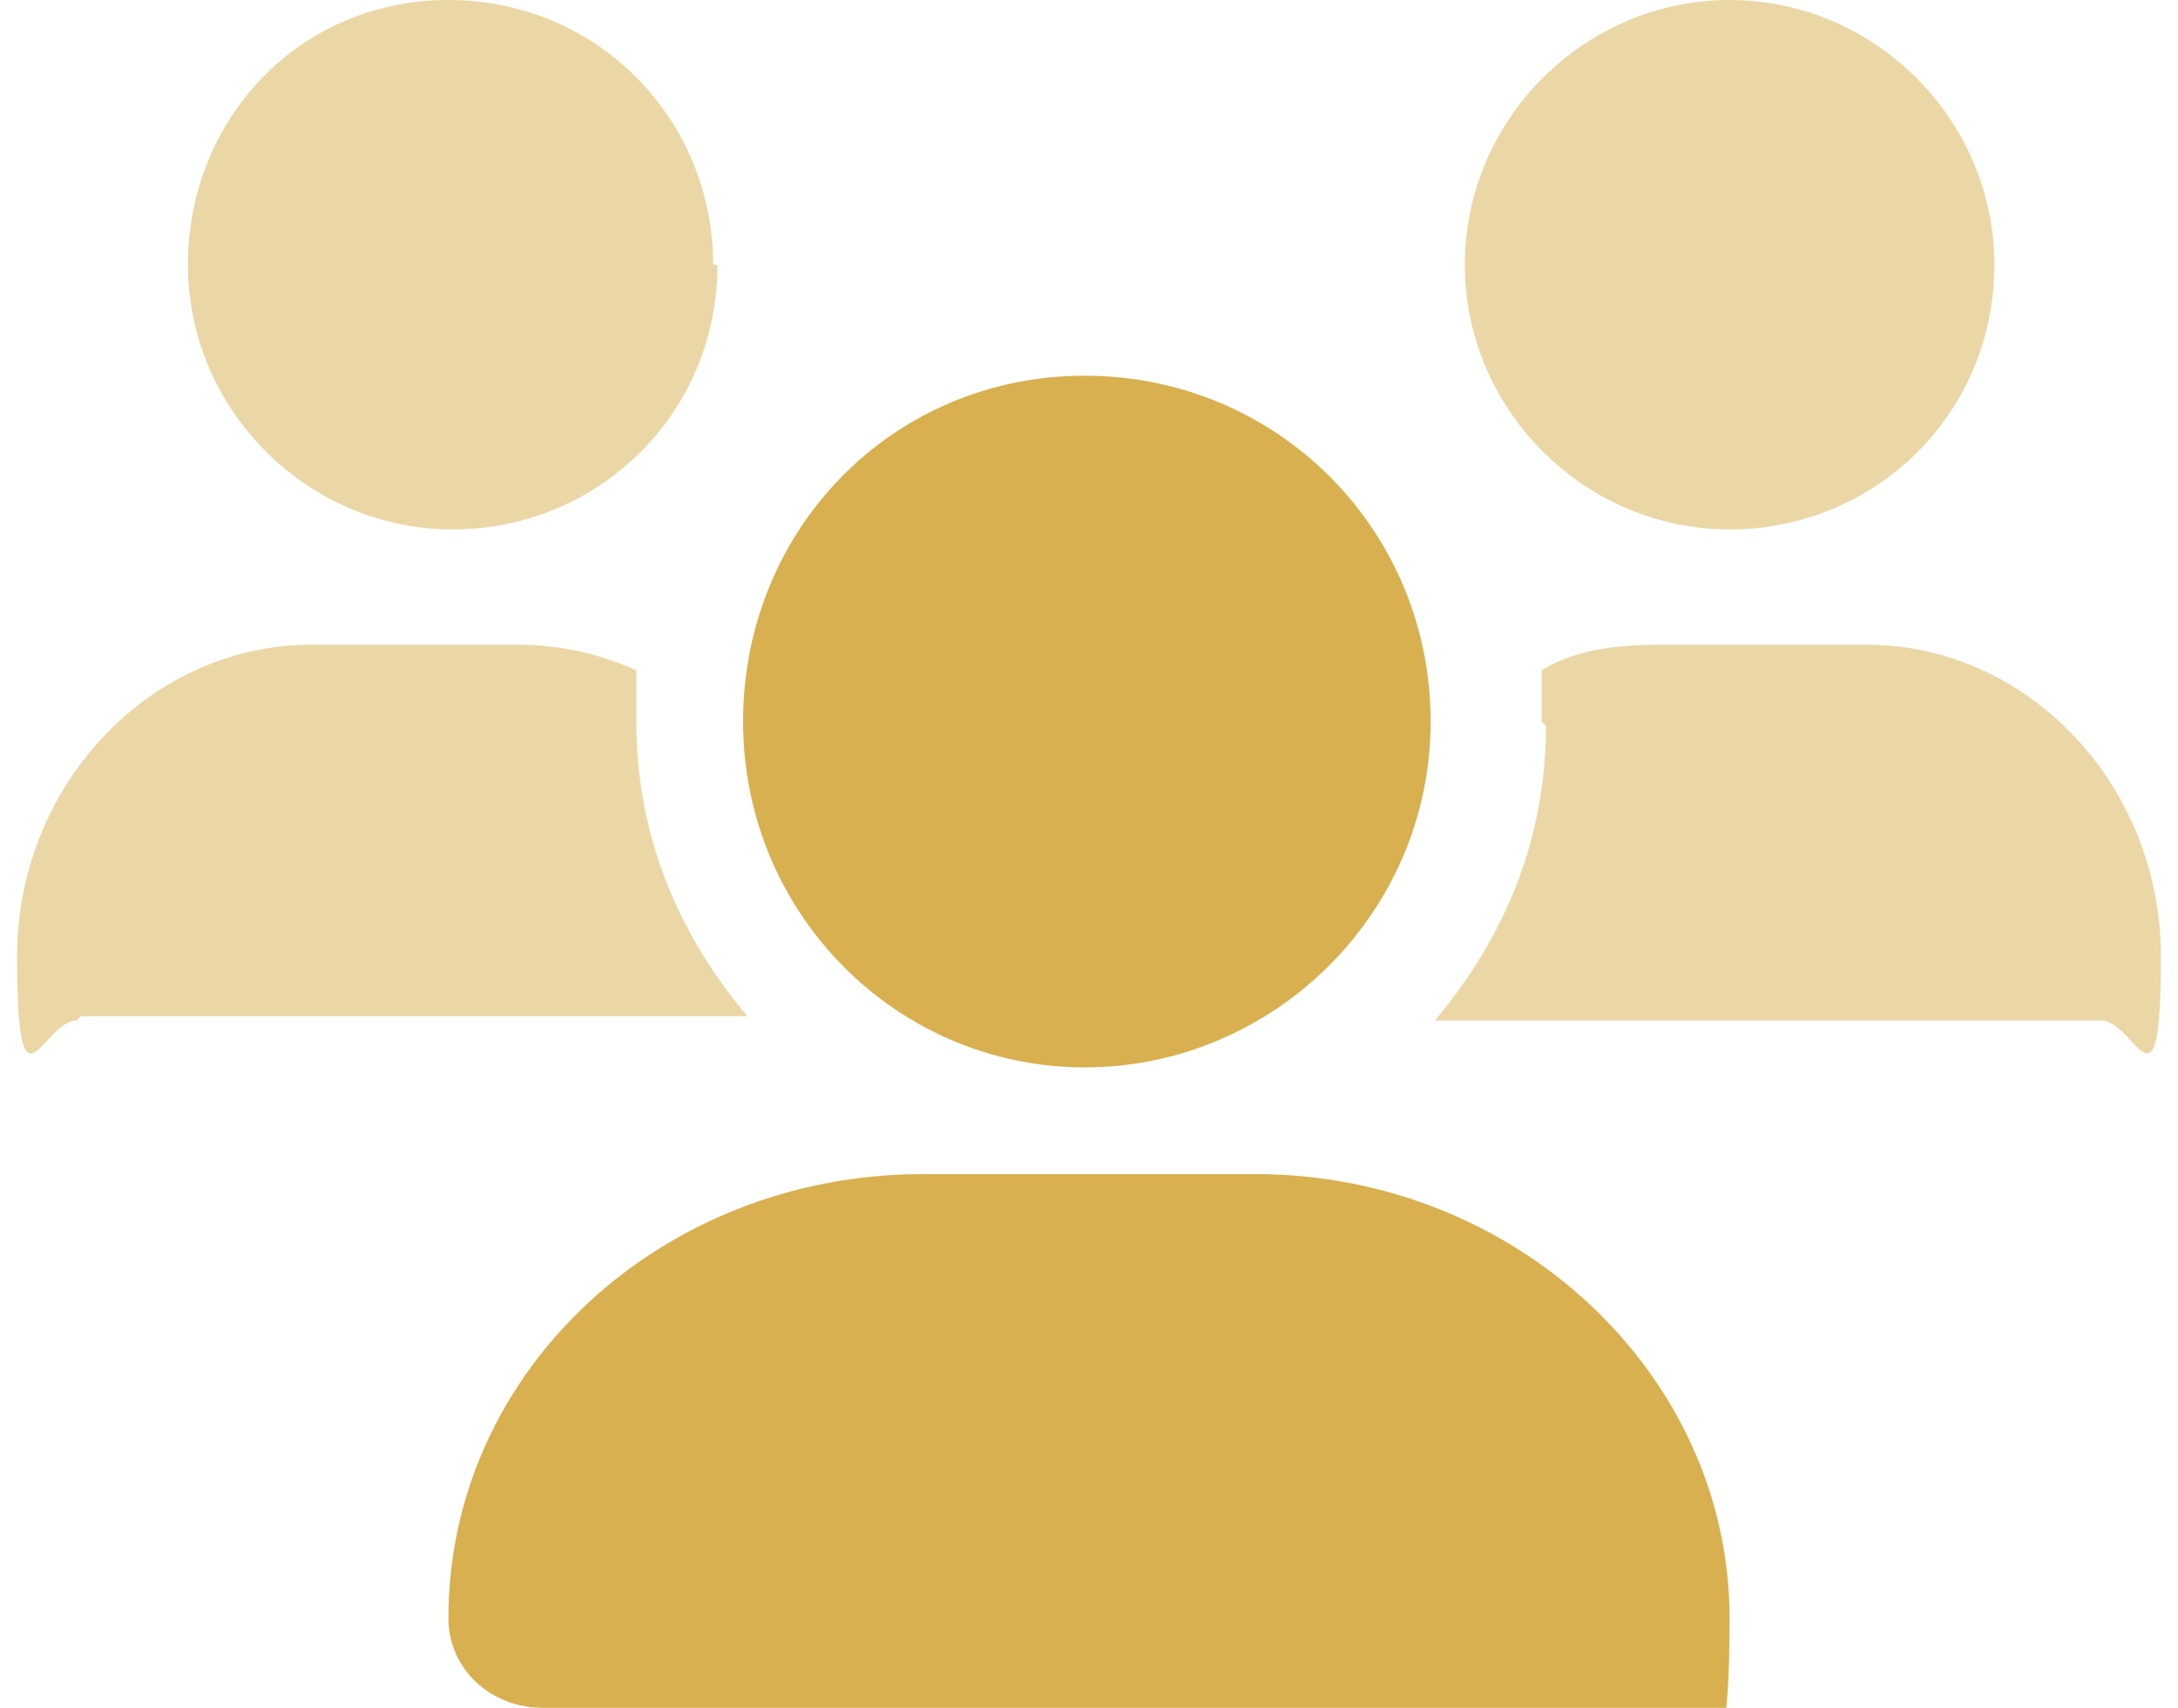
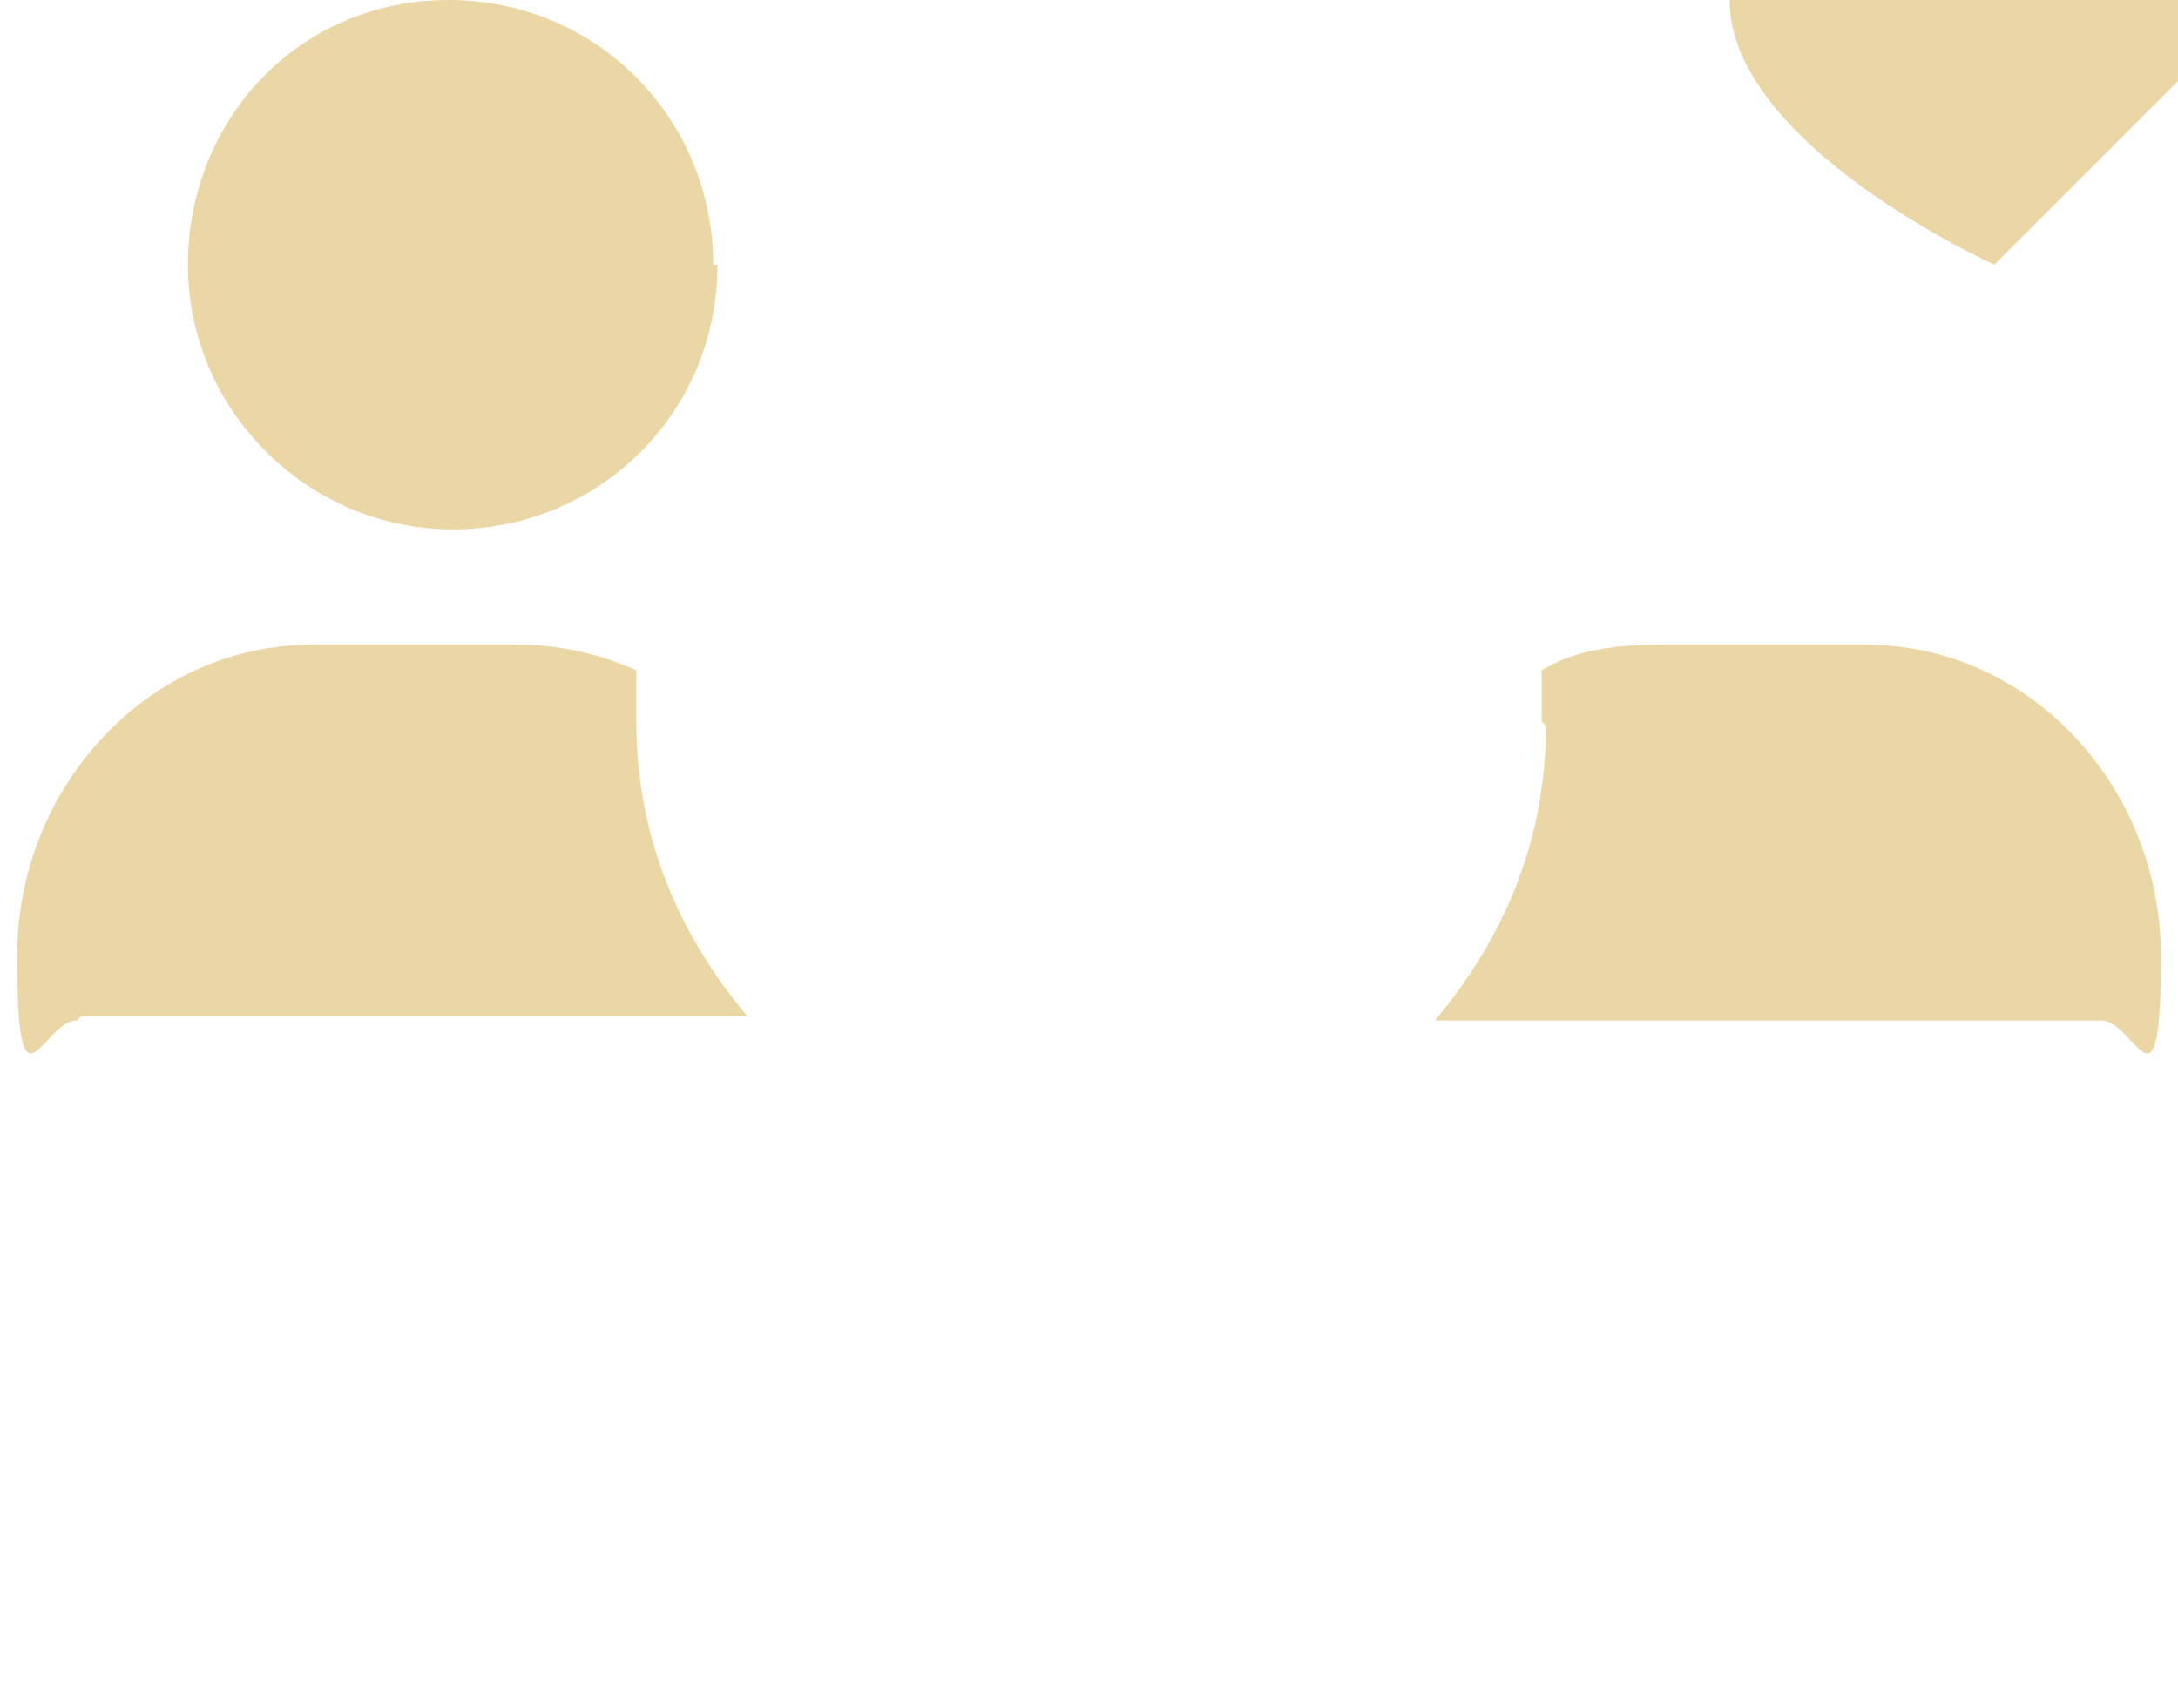
<svg xmlns="http://www.w3.org/2000/svg" version="1.1" viewBox="0 0 51 40">
  <defs>
    <style>
      .cls-1 {
        isolation: isolate;
        opacity: .5;
      }

      .cls-1, .cls-2 {
        fill: #d8b04f;
        fill-rule: evenodd;
      }
    </style>
  </defs>
  <g>
    <g id="Calque_1">
      <g id="Icons_x2F_Group">
-         <path id="Union" class="cls-2" d="M17.4,16.9c0,4.5,3.6,8.1,8,8.1s8.1-3.6,8.1-8.1c0-4.5-3.6-8.1-8.1-8.1s-8,3.6-8,8.1ZM21.6,27.5h7.8c6.1,0,11.1,4.7,11.1,10.4s-1,2.1-2.2,2.1H12.7c-1.2,0-2.2-.9-2.2-2.1,0-5.8,5-10.4,11.1-10.4Z" />
-         <path id="Union_2" class="cls-1" d="M16.8,6.2c0,3.5-2.8,6.2-6.2,6.2s-6.2-2.8-6.2-6.2S7,0,10.5,0s6.2,2.8,6.2,6.2ZM1.9,23.8h15.6c-1.6-1.9-2.6-4.2-2.6-6.9s0-.6,0-.9c0-.1,0-.2,0-.3-.9-.4-1.8-.6-2.8-.6h-4.8c-3.8,0-6.9,3.3-6.9,7.3s.6,1.5,1.4,1.5ZM36.1,16.9c0-.3,0-.6,0-.9,0-.1,0-.2,0-.3.8-.5,1.8-.6,2.8-.6h4.8c3.8,0,6.9,3.3,6.9,7.3s-.6,1.5-1.4,1.5h-15.6c1.6-1.9,2.6-4.2,2.6-6.9ZM46.7,6.2c0,3.5-2.8,6.2-6.2,6.2s-6.2-2.8-6.2-6.2,2.8-6.2,6.2-6.2,6.2,2.8,6.2,6.2Z" />
+         <path id="Union_2" class="cls-1" d="M16.8,6.2c0,3.5-2.8,6.2-6.2,6.2s-6.2-2.8-6.2-6.2S7,0,10.5,0s6.2,2.8,6.2,6.2ZM1.9,23.8h15.6c-1.6-1.9-2.6-4.2-2.6-6.9s0-.6,0-.9c0-.1,0-.2,0-.3-.9-.4-1.8-.6-2.8-.6h-4.8c-3.8,0-6.9,3.3-6.9,7.3s.6,1.5,1.4,1.5ZM36.1,16.9c0-.3,0-.6,0-.9,0-.1,0-.2,0-.3.8-.5,1.8-.6,2.8-.6h4.8c3.8,0,6.9,3.3,6.9,7.3s-.6,1.5-1.4,1.5h-15.6c1.6-1.9,2.6-4.2,2.6-6.9ZM46.7,6.2s-6.2-2.8-6.2-6.2,2.8-6.2,6.2-6.2,6.2,2.8,6.2,6.2Z" />
      </g>
    </g>
  </g>
</svg>